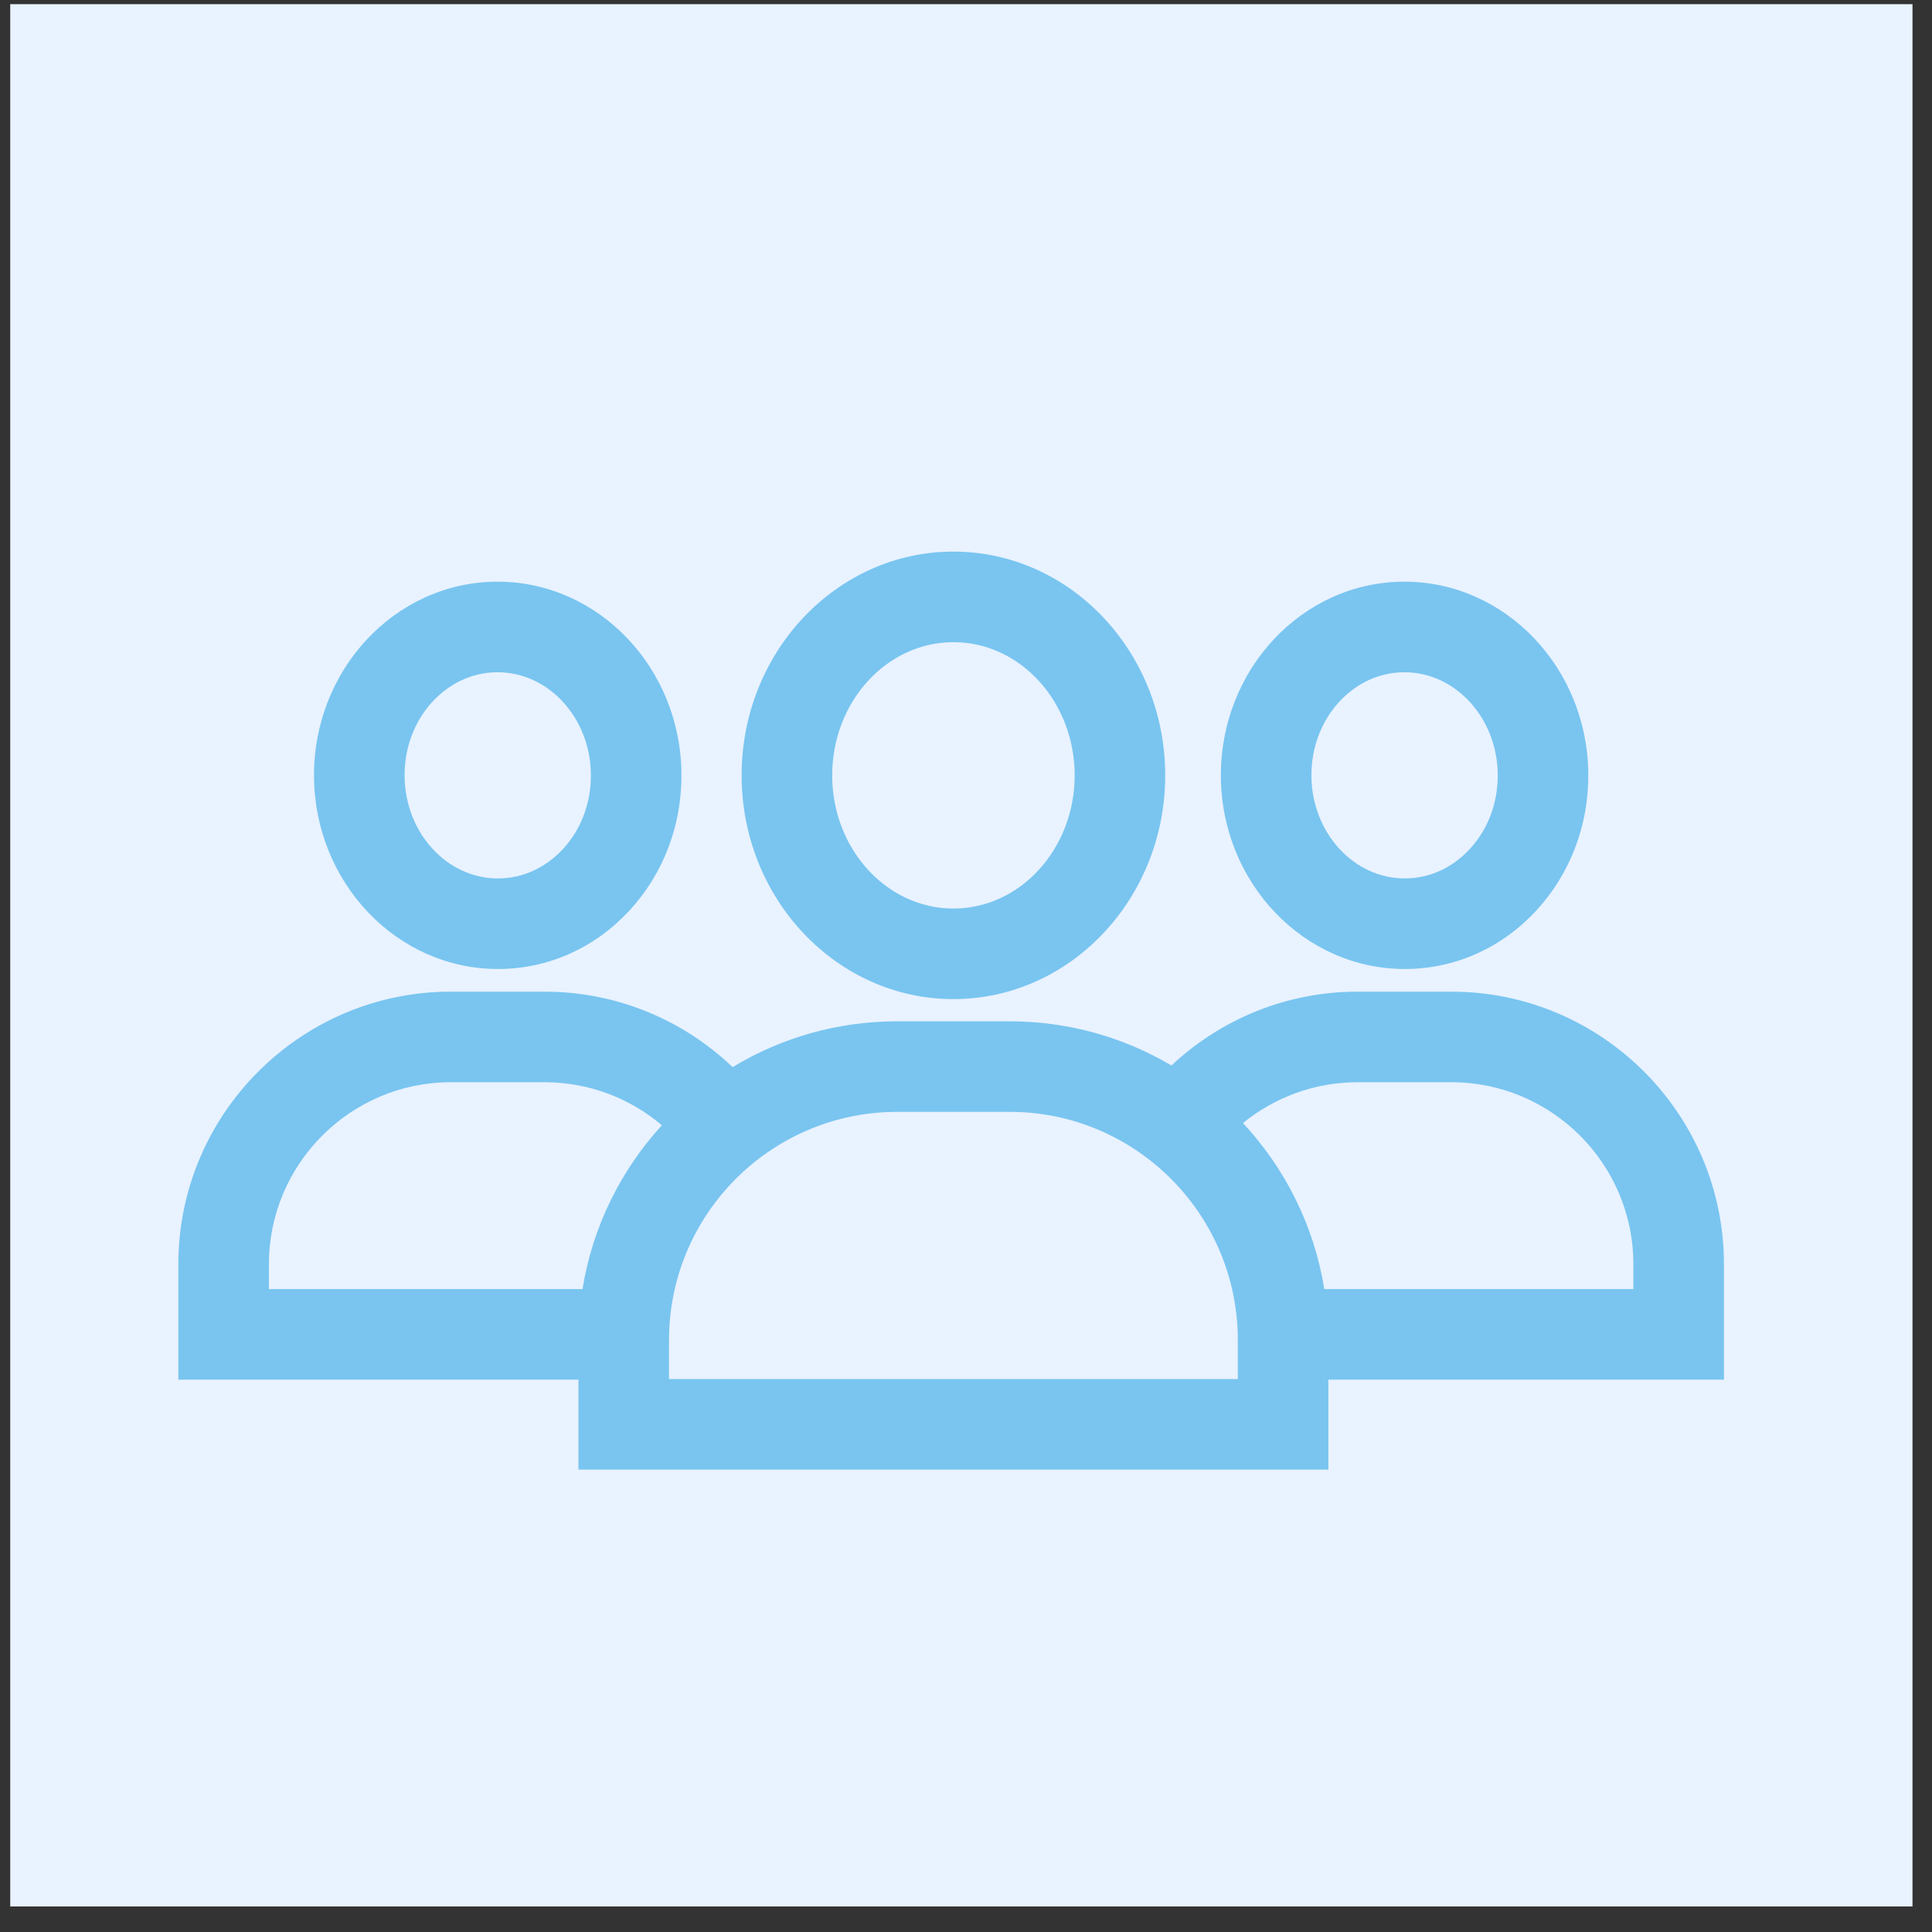
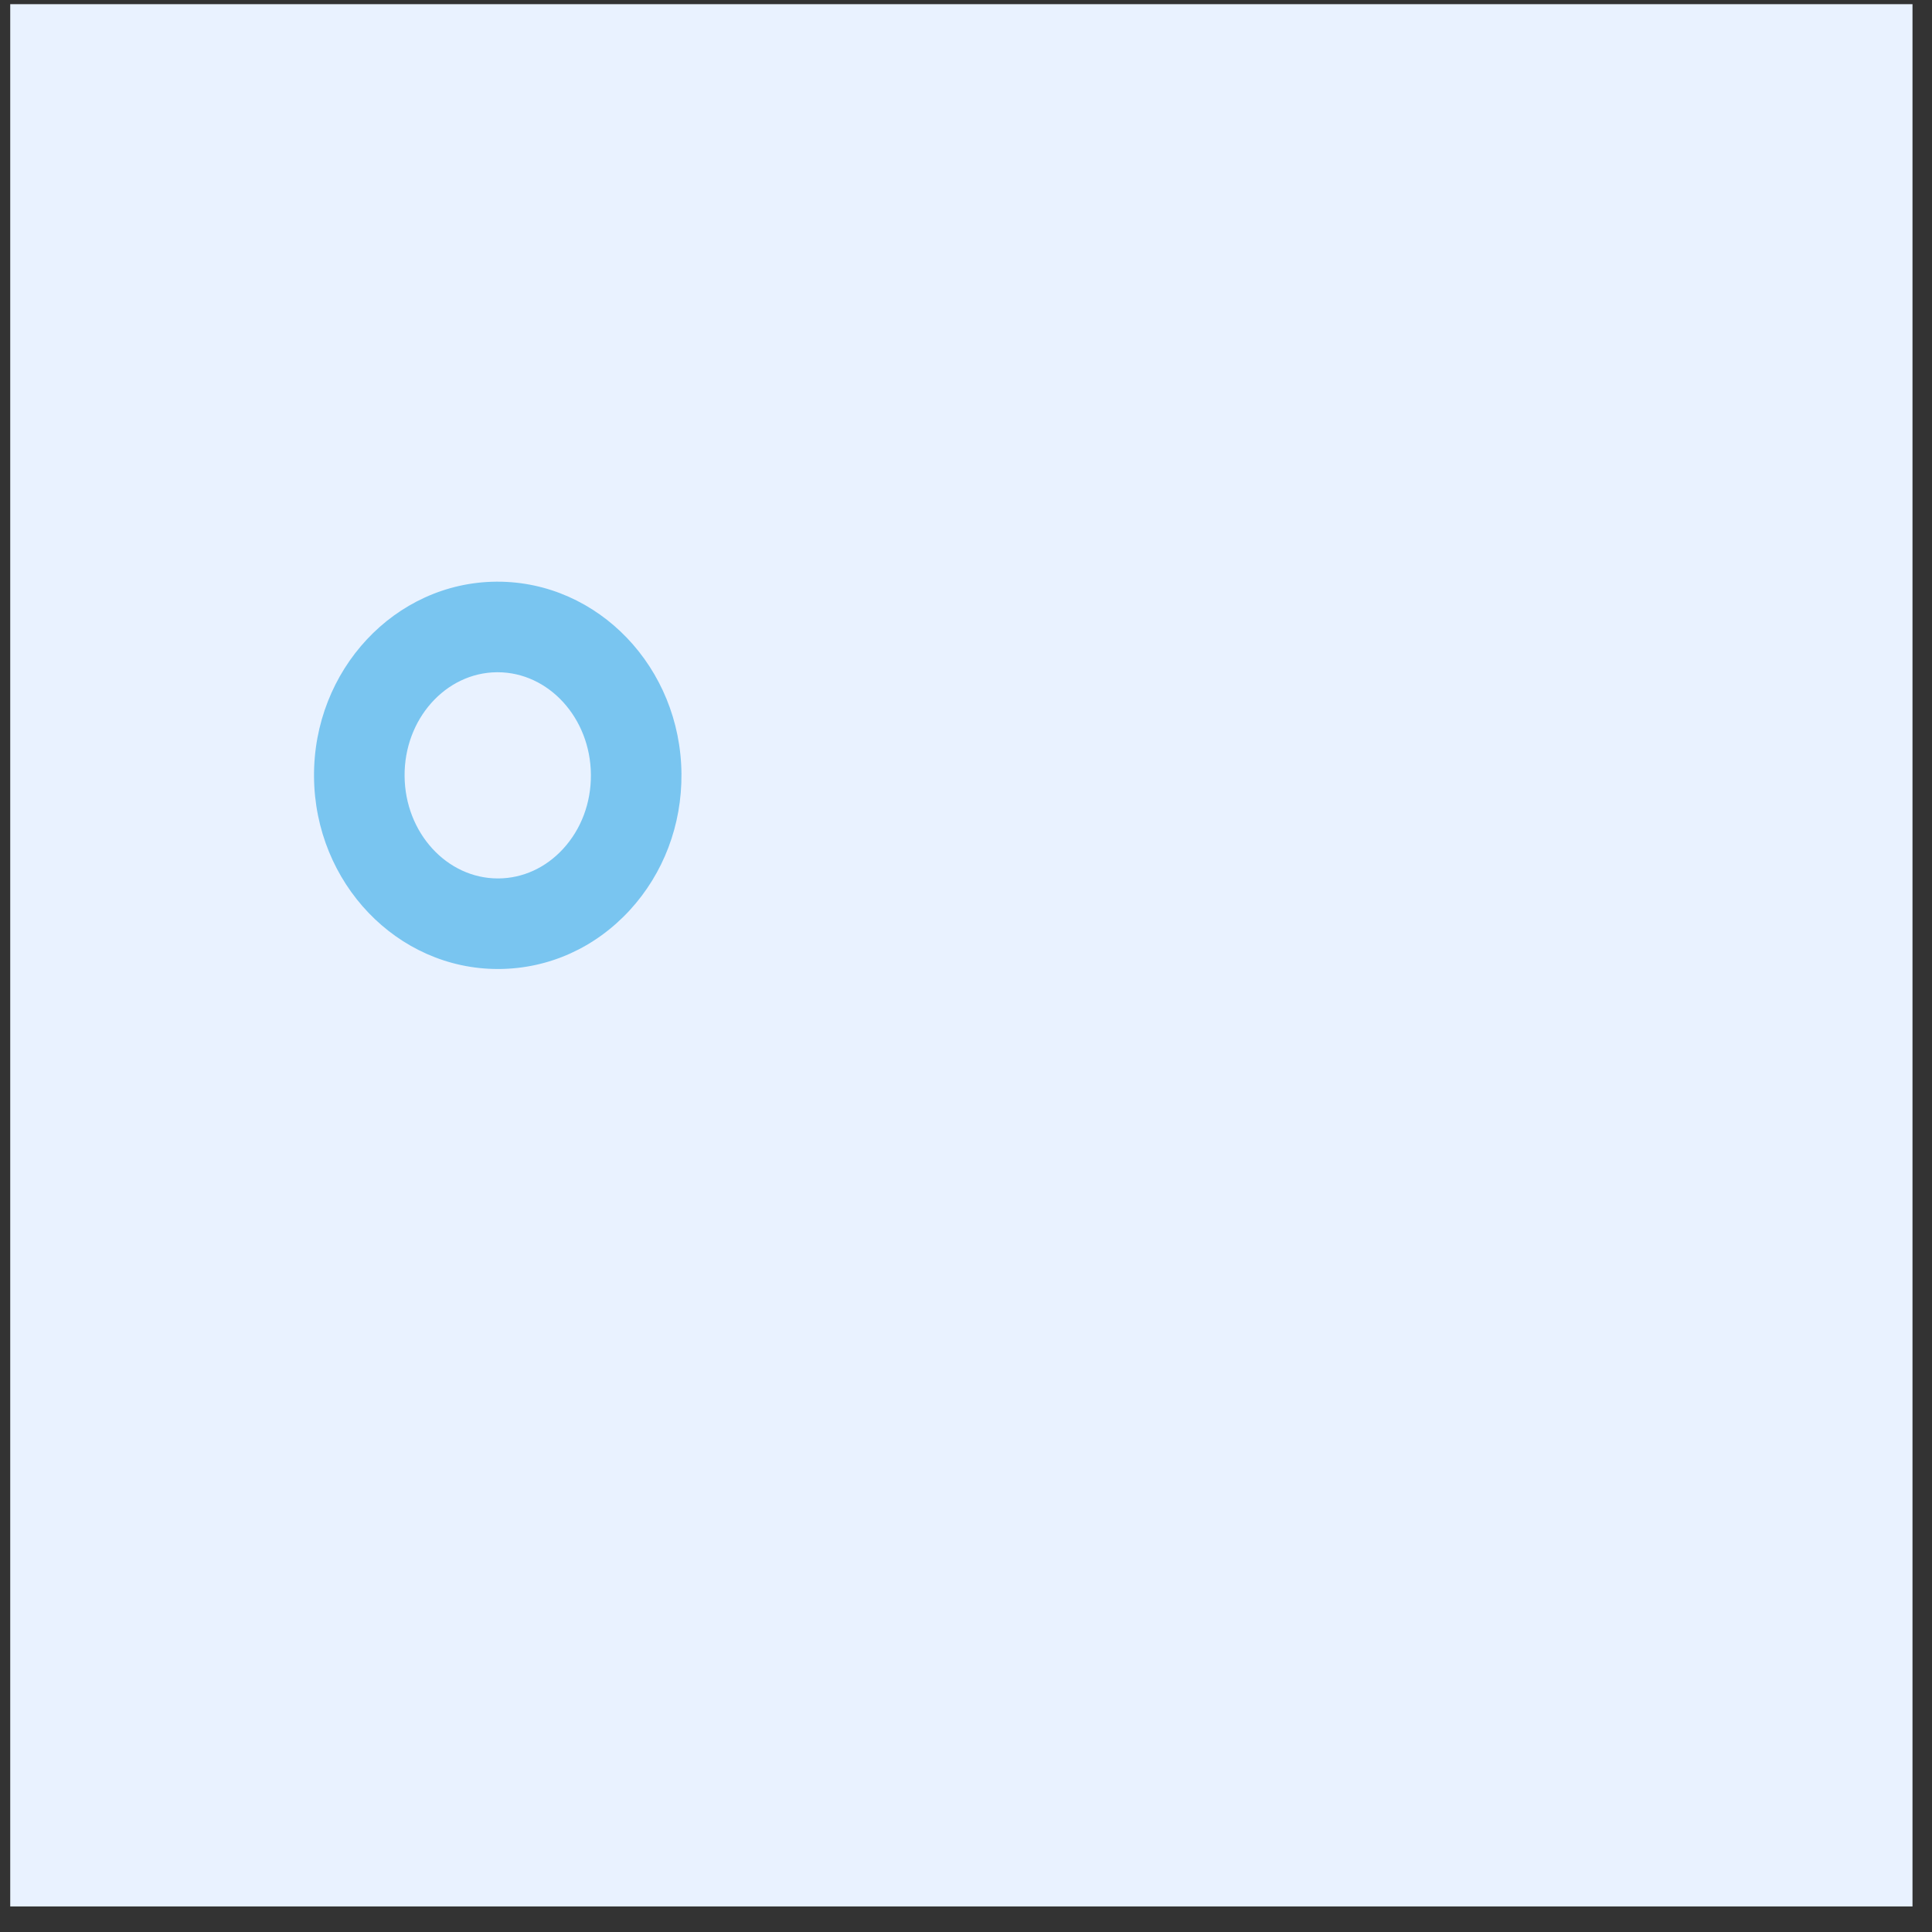
<svg xmlns="http://www.w3.org/2000/svg" width="65" height="65" viewBox="0 0 65 65" fill="none">
  <rect x="0" y="0" width="65" height="65" fill="#333333" stroke="none" />
  <g clip-path="url(#clip0_345_8261)">
    <path d="M64.344 0.141H0.344V64.141H64.344V0.141Z" fill="#E9F2FF" />
    <g clip-path="url(#clip1_345_8261)">
-       <path d="M32.077 18.558C28.147 18.558 24.951 21.935 24.951 26.086C24.951 30.237 28.147 33.614 32.077 33.614C36.006 33.614 39.202 30.237 39.202 26.086C39.202 21.935 36.006 18.558 32.077 18.558ZM32.077 30.567C29.827 30.567 27.998 28.558 27.998 26.086C27.998 23.615 29.827 21.605 32.077 21.605C34.326 21.605 36.156 23.615 36.156 26.086C36.156 28.558 34.326 30.567 32.077 30.567Z" fill="#79C5F0" />
-       <path d="M47.251 19.57H47.202C43.793 19.598 41.045 22.545 41.075 26.137C41.104 29.712 43.873 32.601 47.261 32.601H47.309C48.98 32.587 50.54 31.883 51.701 30.619C52.834 29.383 53.451 27.755 53.437 26.034C53.407 22.459 50.638 19.57 47.251 19.57ZM49.455 28.558C48.872 29.194 48.102 29.547 47.284 29.554H47.261C45.543 29.554 44.137 28.016 44.121 26.111C44.105 24.199 45.498 22.631 47.227 22.617H47.251C48.968 22.617 50.374 24.156 50.39 26.06C50.398 27.006 50.066 27.894 49.455 28.558Z" fill="#79C5F0" />
-       <path d="M48.829 33.363H45.681C43.258 33.363 41.052 34.308 39.412 35.847C37.816 34.903 35.956 34.361 33.97 34.361H30.183C28.159 34.361 26.264 34.924 24.648 35.902C23 34.33 20.771 33.363 18.32 33.363H15.171C10.114 33.363 6 37.478 6 42.534V46.417H19.461V49.443H44.692V46.417H58V42.534C58 37.478 53.886 33.363 48.829 33.363ZM19.598 43.37H9.047V42.534C9.047 39.157 11.794 36.41 15.171 36.41H18.32C19.823 36.41 21.201 36.955 22.268 37.857C20.89 39.365 19.936 41.266 19.598 43.37ZM41.645 46.396H36.509H27.491H22.508V45.083C22.508 44.495 22.575 43.921 22.701 43.37C22.948 42.29 23.424 41.294 24.075 40.44C24.722 39.59 25.543 38.879 26.484 38.36C27.582 37.753 28.843 37.407 30.183 37.407H33.97C35.263 37.407 36.481 37.728 37.55 38.295C38.491 38.793 39.317 39.481 39.975 40.308C40.679 41.192 41.192 42.233 41.452 43.37C41.578 43.921 41.645 44.495 41.645 45.083V46.396ZM54.953 43.37H44.555C44.211 41.232 43.232 39.304 41.819 37.784C42.873 36.925 44.218 36.41 45.681 36.41H48.829C52.206 36.41 54.953 39.157 54.953 42.534V43.37Z" fill="#79C5F0" />
      <path d="M16.741 19.57H16.692C13.284 19.598 10.535 22.545 10.565 26.137C10.594 29.712 13.364 32.601 16.751 32.601H16.8C18.47 32.587 20.03 31.883 21.191 30.619C22.325 29.383 22.941 27.755 22.927 26.034C22.897 22.459 20.128 19.57 16.741 19.57ZM18.946 28.558C18.363 29.194 17.592 29.547 16.774 29.554H16.751C15.033 29.554 13.627 28.016 13.612 26.111C13.595 24.199 14.989 22.631 16.717 22.617H16.741C18.458 22.617 19.865 24.156 19.88 26.06C19.888 27.006 19.556 27.894 18.946 28.558Z" fill="#79C5F0" />
    </g>
  </g>
  <defs>
    <clipPath id="clip0_345_8261">
      <rect width="64" height="64" fill="white" transform="translate(0.344 0.141)" />
    </clipPath>
    <clipPath id="clip1_345_8261">
      <rect width="52" height="52" fill="white" transform="translate(6 8)" />
    </clipPath>
  </defs>
</svg>